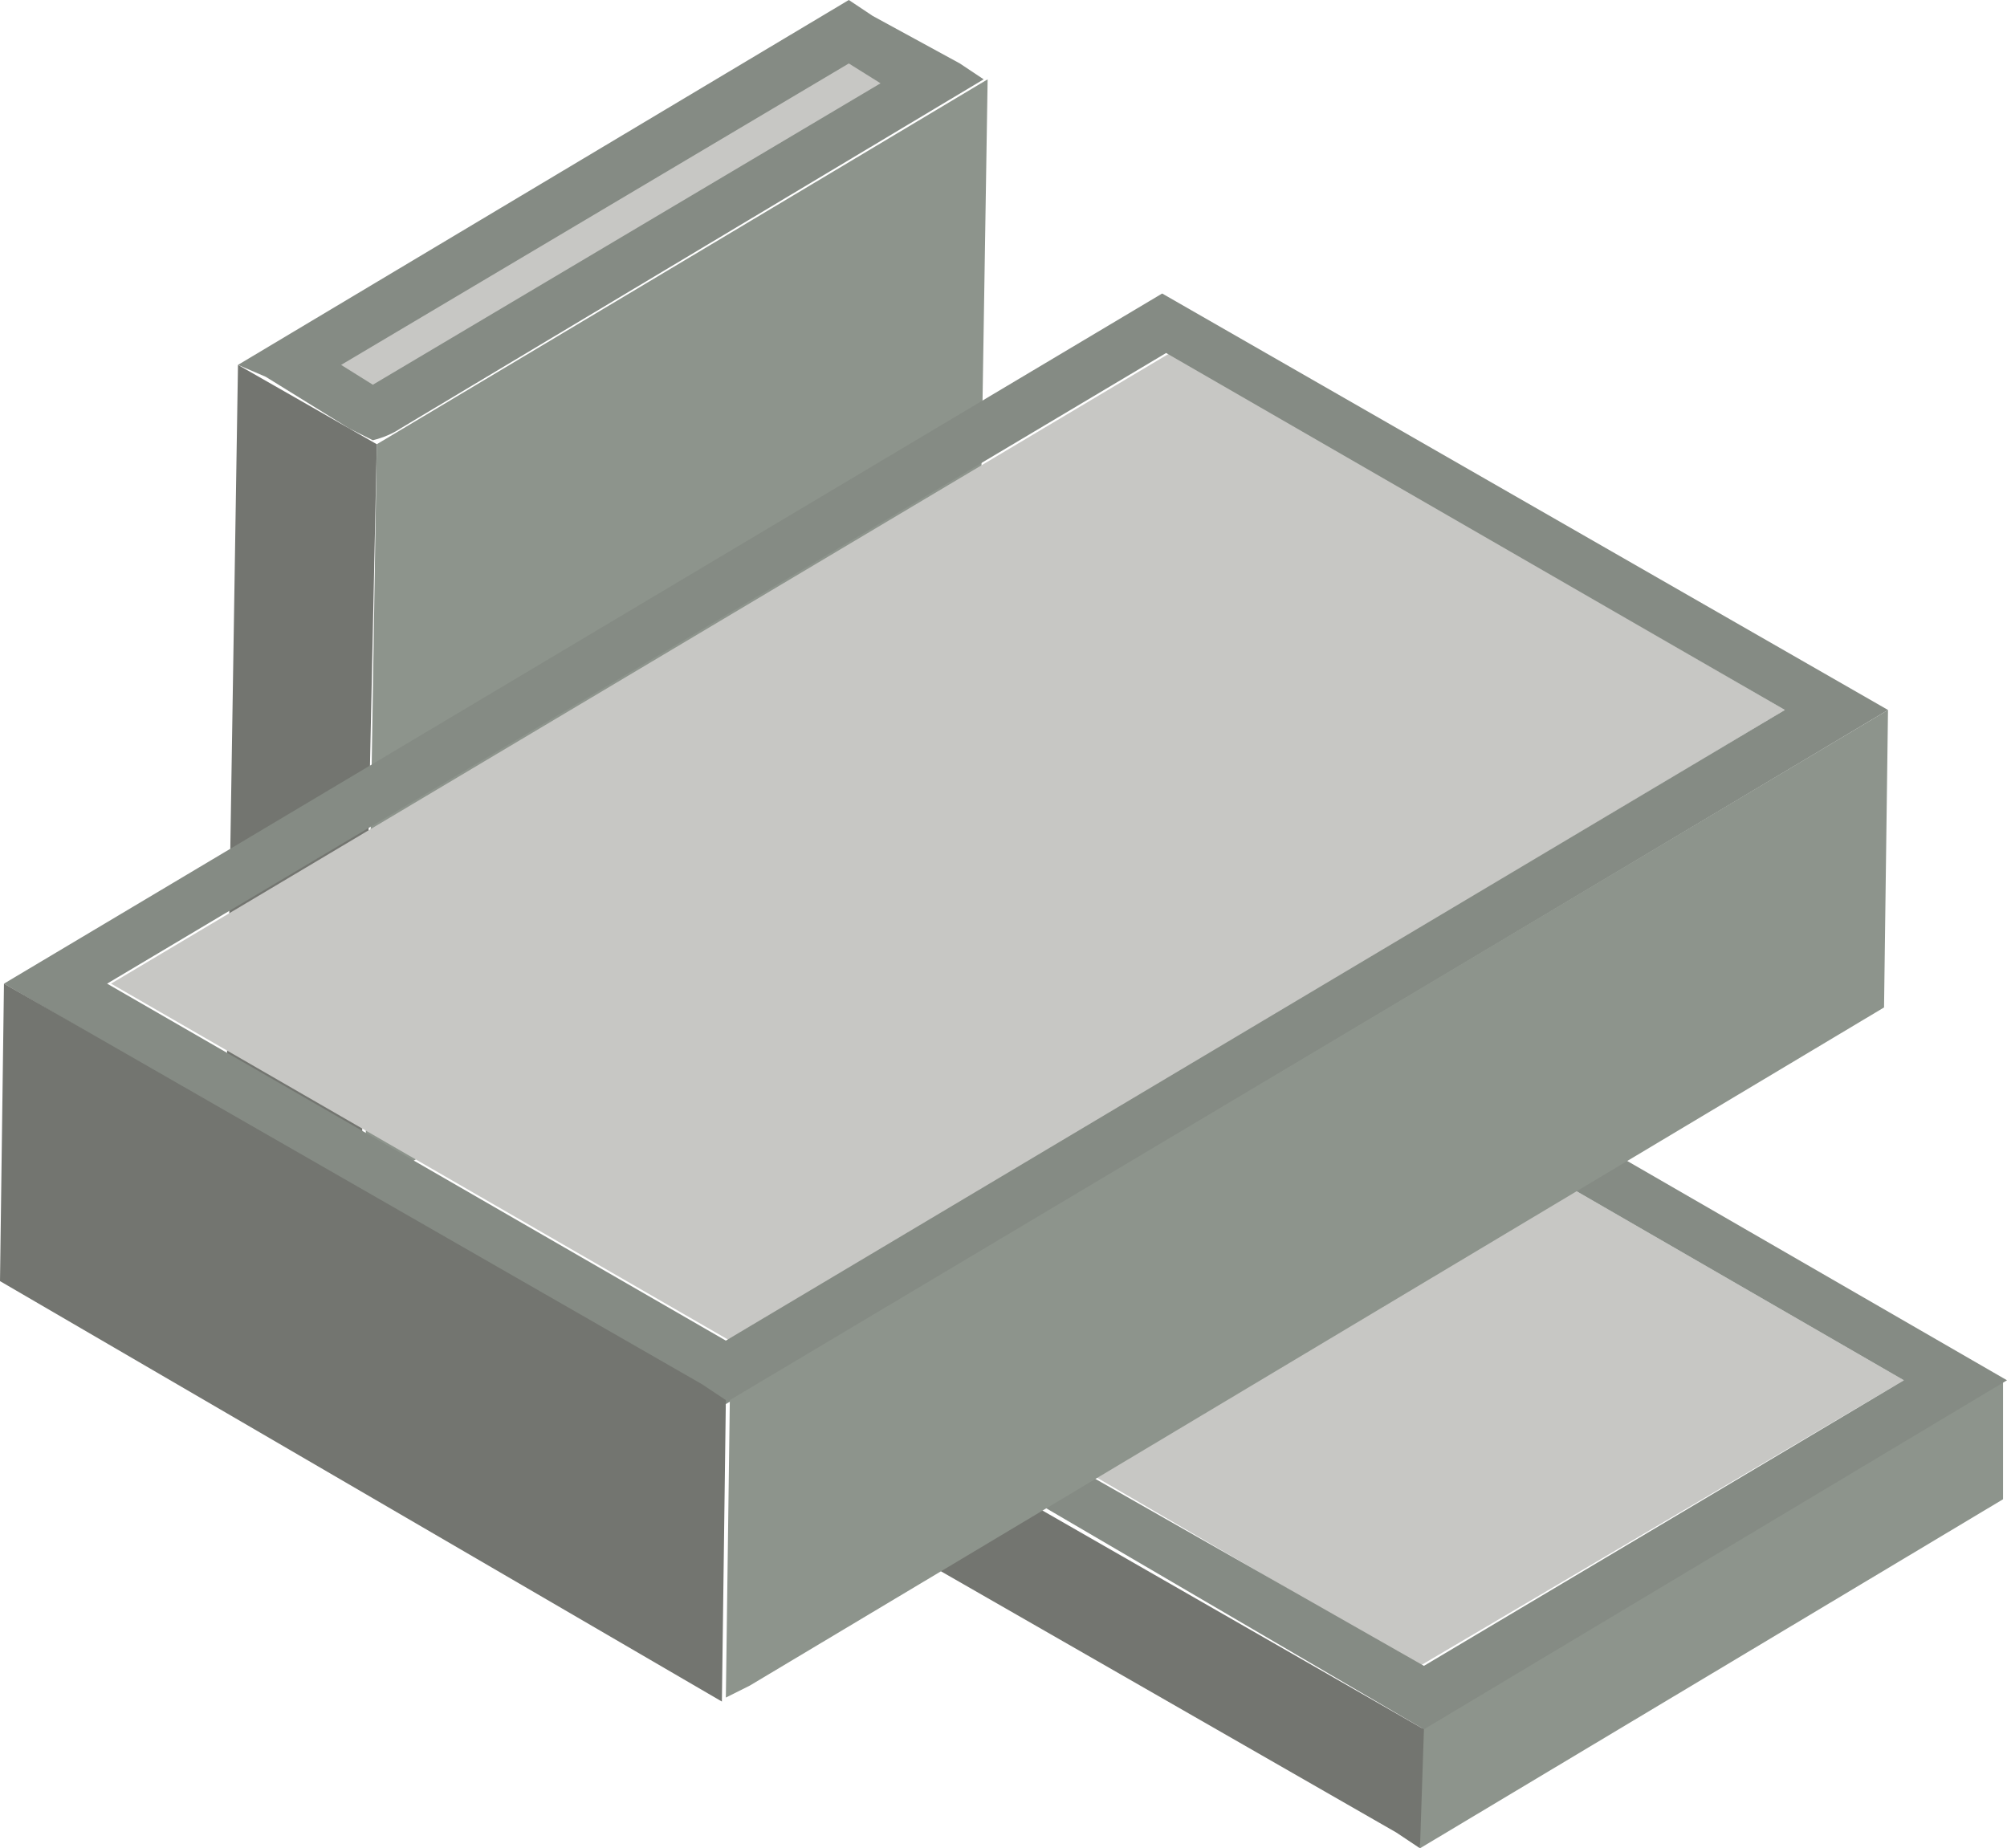
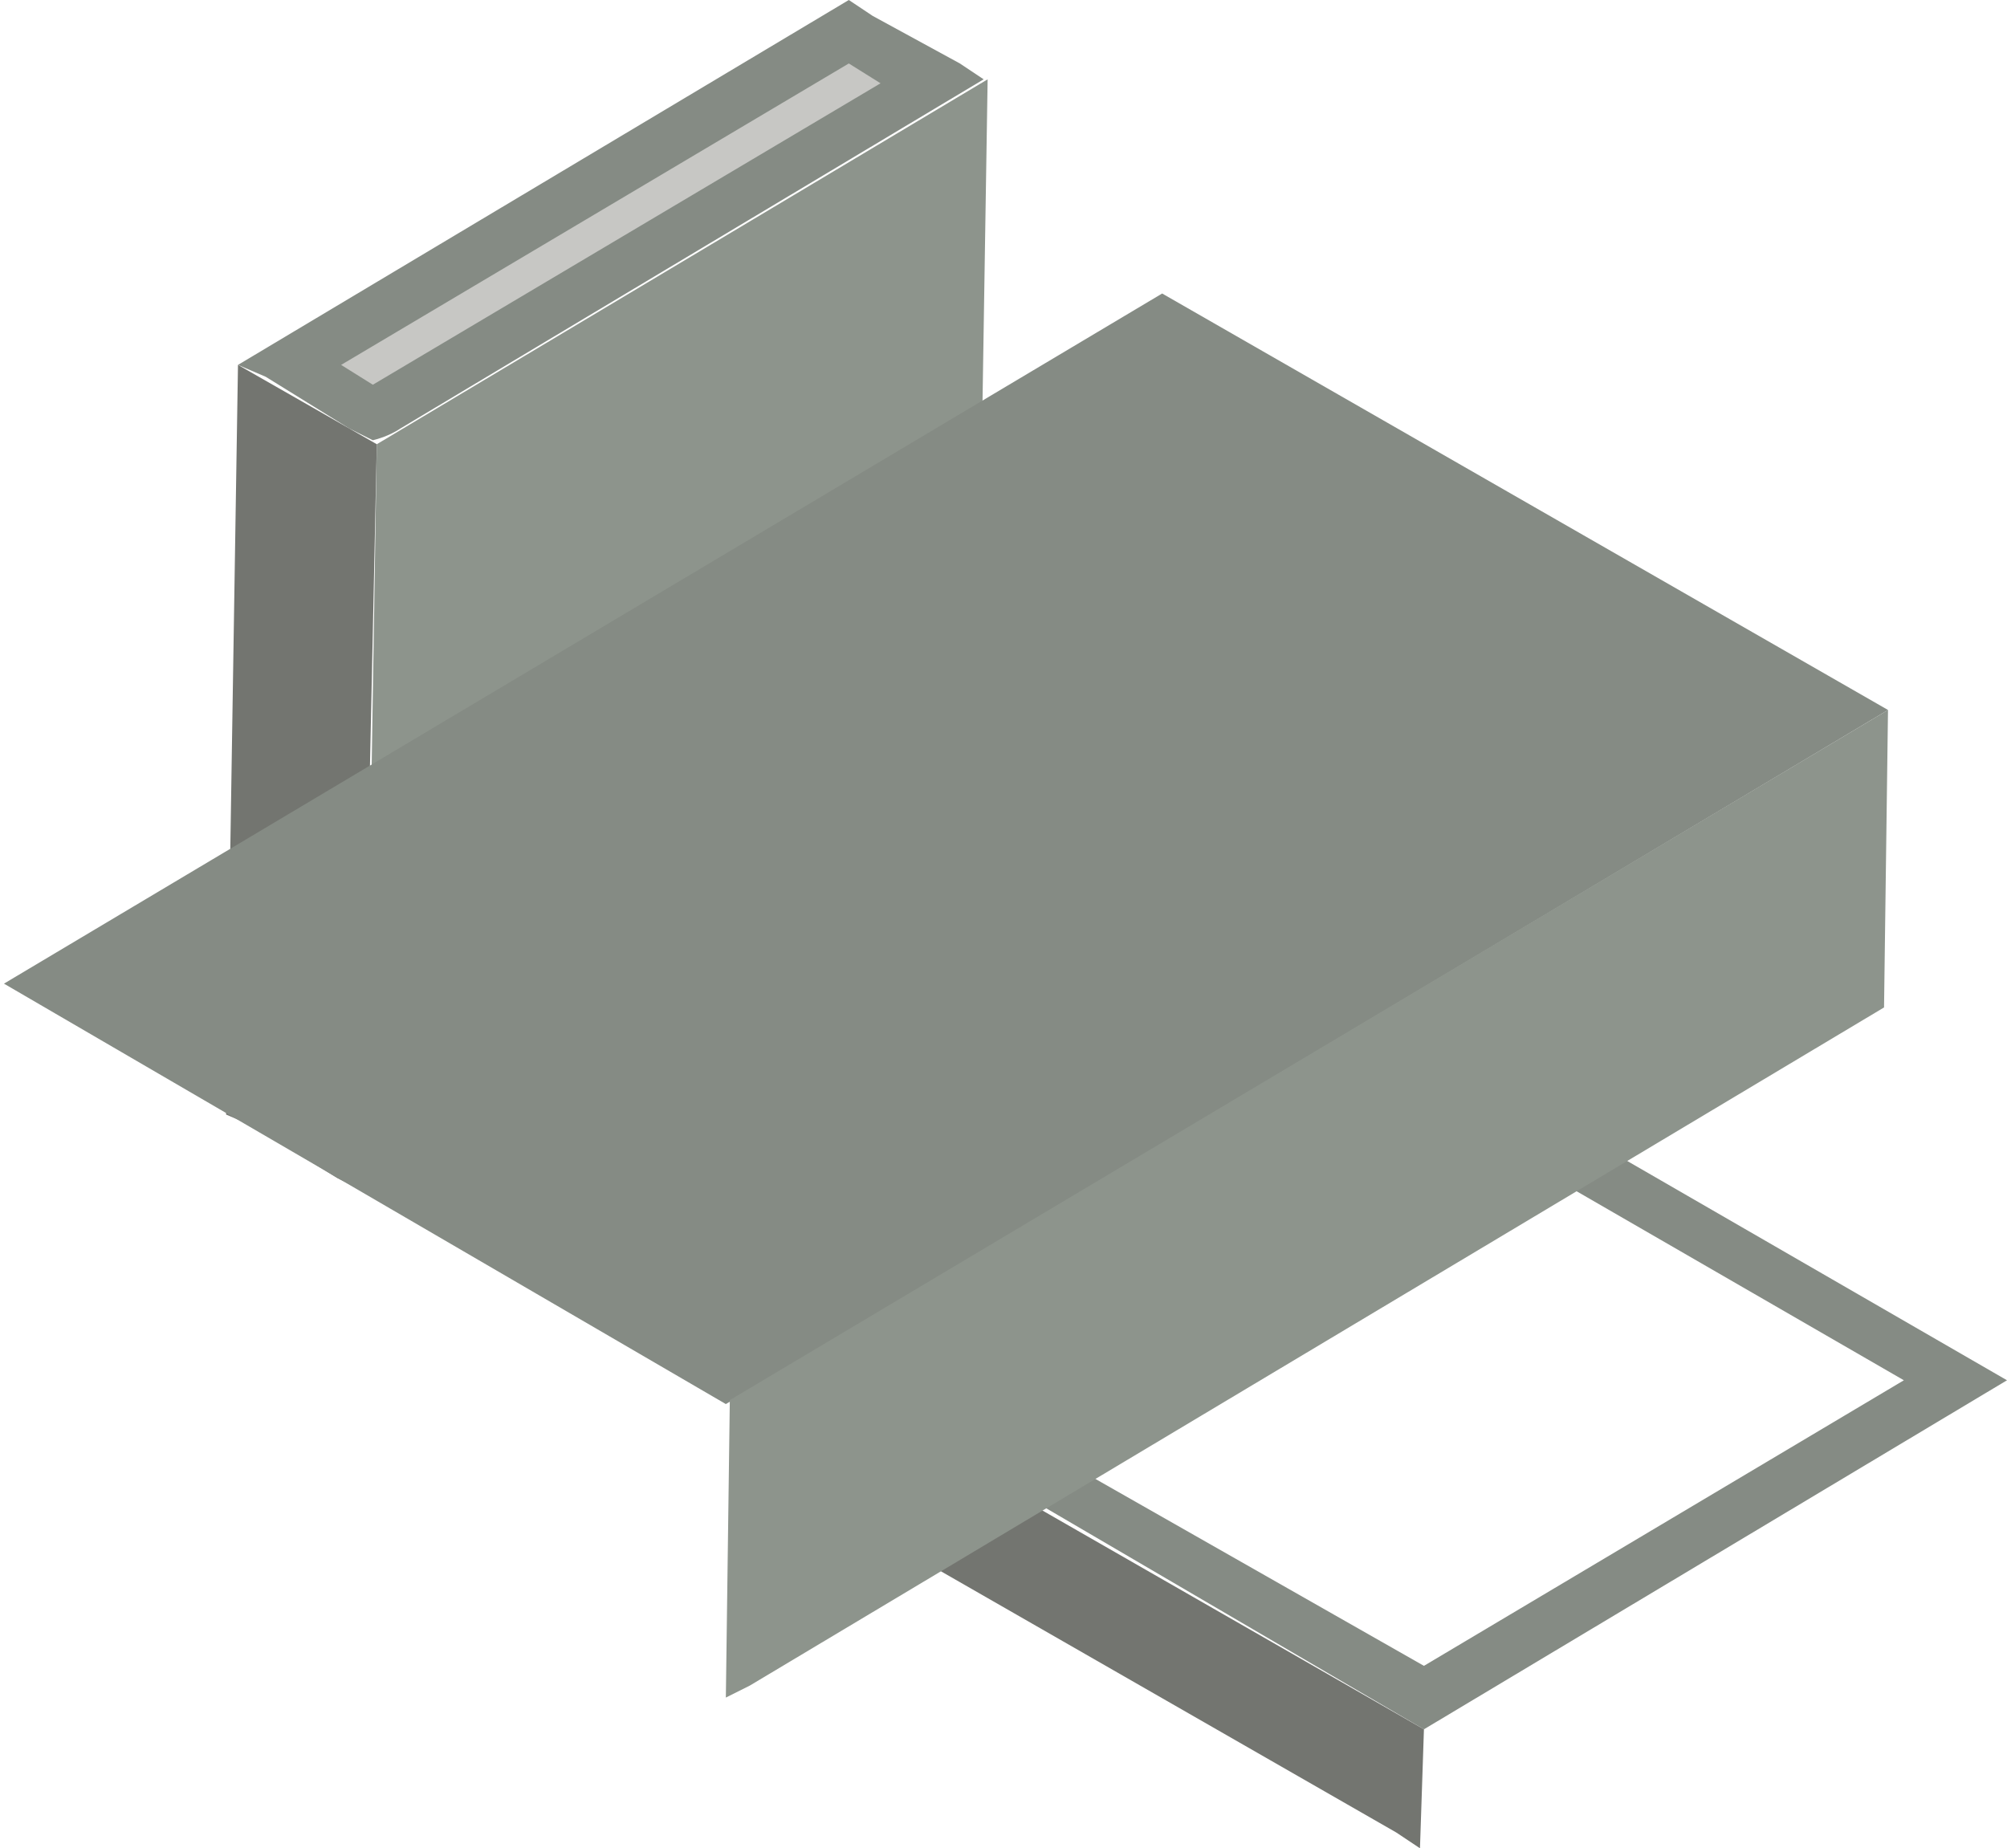
<svg xmlns="http://www.w3.org/2000/svg" height="23.3px" width="25.3px">
  <g transform="matrix(1.0, 0.0, 0.0, 1.0, 1.6, 3.4)">
-     <path d="M16.3 18.4 L23.65 14.0 23.65 15.5 16.3 19.9 16.3 18.4" fill="#8d948c" fill-rule="evenodd" stroke="none" />
    <path d="M10.5 -2.6 L10.8 -2.4 3.45 2.0 Q3.3 2.1 3.1 2.15 L2.8 2.0 1.75 1.35 1.4 1.2 9.1 -3.4 9.4 -3.2 10.5 -2.6" fill="#858b84" fill-rule="evenodd" stroke="none" />
    <path d="M3.1 1.45 L2.7 1.2 9.1 -2.6 9.5 -2.35 3.1 1.45" fill="#c7c7c4" fill-rule="evenodd" stroke="none" />
    <path d="M3.15 2.2 L10.85 -2.4 10.7 7.05 10.35 7.2 3.0 11.6 3.15 2.2" fill="#8d948c" fill-rule="evenodd" stroke="none" />
    <path d="M1.4 1.2 L3.15 2.2 2.95 11.6 2.65 11.45 1.6 10.8 1.25 10.65 1.4 1.2" fill="#737570" fill-rule="evenodd" stroke="none" />
-     <path d="M22.4 14.0 L16.3 17.6 10.55 14.25 16.6 10.65 22.4 14.0" fill="#c7c7c4" fill-rule="evenodd" stroke="none" />
    <path d="M9.25 14.3 L16.6 9.9 23.7 14.0 16.35 18.4 9.6 14.45 9.25 14.3 M16.35 17.6 L22.4 14.0 16.6 10.65 10.55 14.3 16.35 17.6" fill="#858b84" fill-rule="evenodd" stroke="none" />
    <path d="M9.55 14.5 L16.35 18.4 16.3 19.9 16.0 19.7 9.55 16.0 9.55 14.5" fill="#737570" fill-rule="evenodd" stroke="none" />
    <path d="M20.9 5.55 L7.6 13.5 -0.2 9.0 13.15 1.05 20.9 5.55" fill="#c7c7c4" fill-rule="evenodd" stroke="none" />
-     <path d="M-1.55 9.0 L13.05 0.3 22.2 5.55 7.55 14.3 -1.55 9.0 M7.55 13.5 L20.9 5.55 13.1 1.05 -0.25 9.0 7.55 13.5" fill="#858b84" fill-rule="evenodd" stroke="none" />
+     <path d="M-1.55 9.0 L13.05 0.3 22.2 5.55 7.55 14.3 -1.55 9.0 M7.55 13.5 " fill="#858b84" fill-rule="evenodd" stroke="none" />
    <path d="M7.6 14.25 L22.2 5.55 22.15 9.3 7.85 17.85 7.55 18.0 7.6 14.25" fill="#8d948c" fill-rule="evenodd" stroke="none" />
-     <path d="M-1.55 9.0 L7.25 14.05 7.55 14.25 7.5 18.05 -1.6 12.75 -1.55 9.0" fill="#737570" fill-rule="evenodd" stroke="none" />
  </g>
</svg>